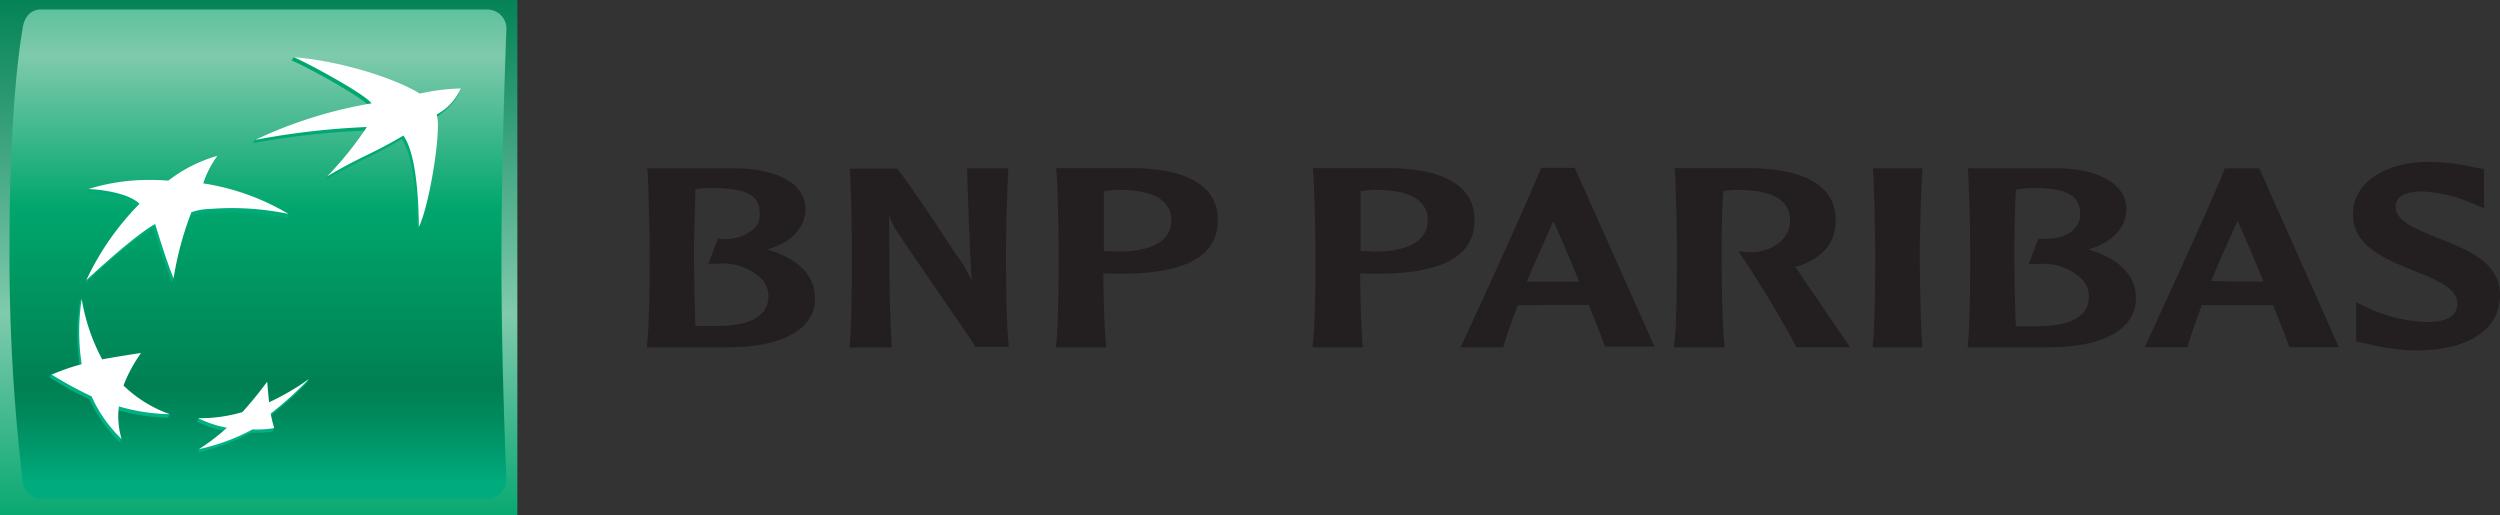
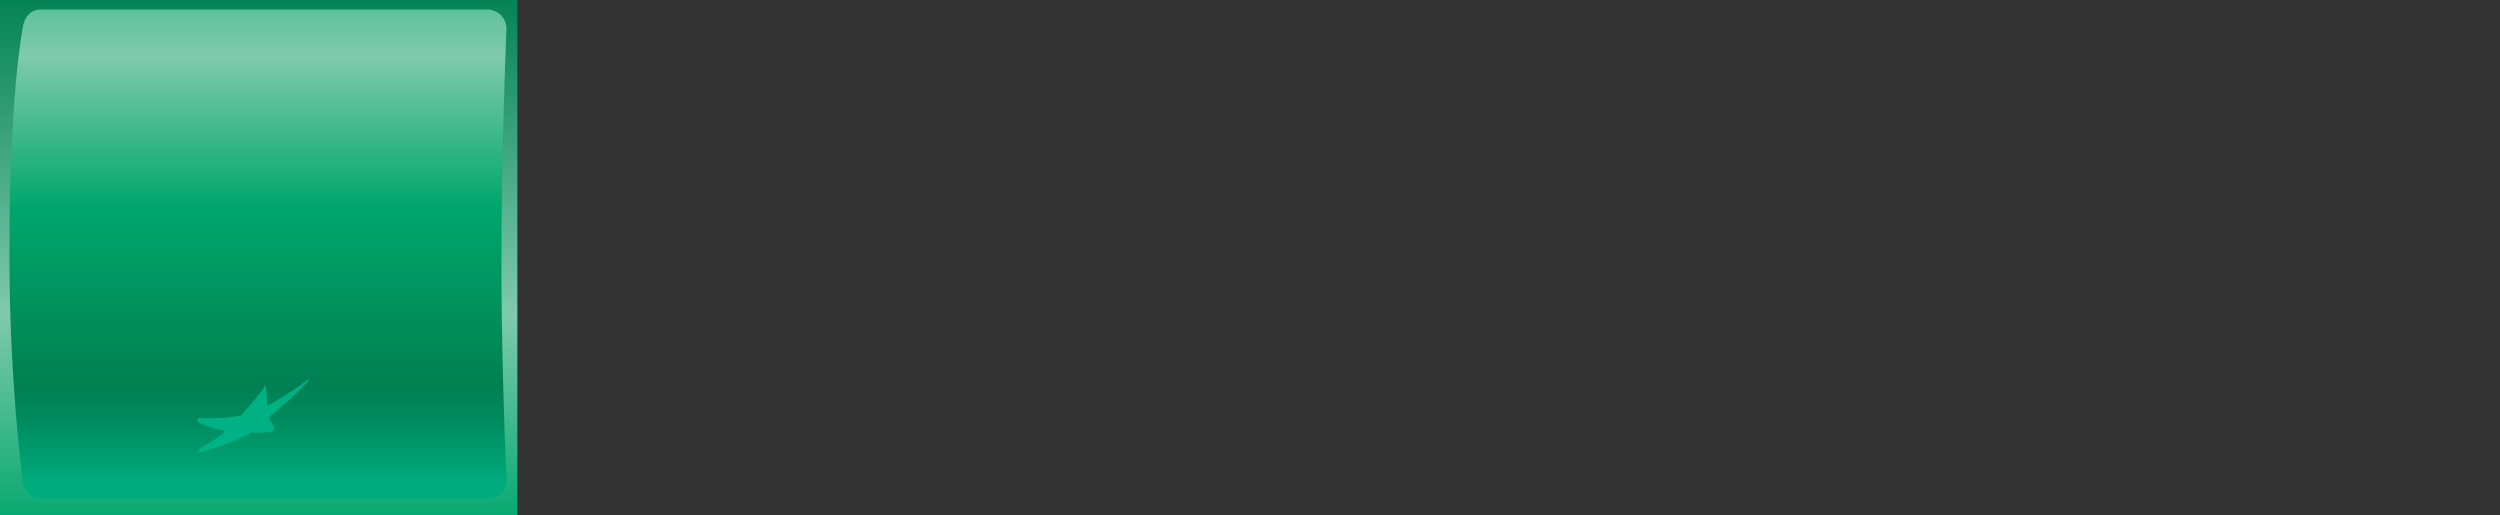
<svg xmlns="http://www.w3.org/2000/svg" xmlns:xlink="http://www.w3.org/1999/xlink" viewBox="0 0 262 54">
  <rect x="0" y="0" width="262" height="54" fill="#333333" stroke="none" />
  <defs>
    <style>.g{fill:#fff}.h{fill:#231f20}</style>
    <linearGradient id="a" x1="27.11" y1="-1.33" x2="27.11" y2="55.67" gradientUnits="userSpaceOnUse">
      <stop offset="0" stop-color="#008053" />
      <stop offset=".6" stop-color="#7fcaad" />
      <stop offset="1" stop-color="#00a66d" />
    </linearGradient>
    <linearGradient id="b" x1="27.03" y1="-13.41" x2="27.03" y2="50.64" gradientUnits="userSpaceOnUse">
      <stop offset="0" stop-color="#00a66d" />
      <stop offset=".3" stop-color="#7fcaad" />
      <stop offset=".55" stop-color="#00a66d" />
      <stop offset=".84" stop-color="#008053" />
      <stop offset=".89" stop-color="#00895c" />
      <stop offset=".97" stop-color="#00a173" />
      <stop offset="1" stop-color="#00ac7d" />
    </linearGradient>
    <linearGradient id="c" x1="37.33" y1="47.1" x2="37.33" y2="5.65" gradientUnits="userSpaceOnUse">
      <stop offset="0" stop-color="#00b286" />
      <stop offset="1" stop-color="#00a66d" />
    </linearGradient>
    <linearGradient id="d" x1="11.5" y1="47.11" x2="11.5" y2="5.64" xlink:href="#c" />
    <linearGradient id="e" x1="19.55" y1="47.1" x2="19.55" y2="5.66" xlink:href="#c" />
    <linearGradient id="f" x1="26.5" y1="47.1" x2="26.5" y2="5.65" xlink:href="#c" />
  </defs>
  <path fill="url(#a)" d="M0 0h54.22v54H0z" />
  <path d="M52.55 27.31c0 11.27.52 22.81.52 22.81a2 2 0 0 1-1.9 2.13H4.24a2.09 2.09 0 0 1-1.9-2.13A201.27 201.27 0 0 1 1 25.21c0-15 1.36-22.14 1.36-22.14C2.5 1.83 3.19 1 4.24 1h46.93a2 2 0 0 1 1.9 2.12s-.52 12.88-.52 24.19z" fill="url(#b)" />
-   <path d="M42.11 14.58c-3.36 2-4.38 2.11-8 4.29l.18-.4a37.16 37.16 0 0 0 4-4.78A82.7 82.7 0 0 0 26.54 15l.19-.37a50.31 50.31 0 0 1 12-3.45c-.73-1-6.68-4.23-8.16-4.84l.2-.34a39.07 39.07 0 0 1 13.08 4.2 20.78 20.78 0 0 1 4.27-.56s-.3 1.23-2.53 2.75c.55 1.47-.77 9.61-1.86 11.77-.05-3.41-.36-7.71-1.62-9.58z" fill="url(#c)" />
-   <path d="M17.61 43.78l.17-.38a14.34 14.34 0 0 1-5-2.59 15.31 15.31 0 0 1 1.82-3.48l.18-.38c-1.53.23-2.92.79-4.24 1-1-1.82-1.45-4.32-2-6.7l-.18.38a22.9 22.9 0 0 0 0 6.82 26.17 26.17 0 0 0-3 .73l-.17.37a39.31 39.31 0 0 0 4.21 2.32 14.11 14.11 0 0 0 3.17 4.47l.17-.38a8.12 8.12 0 0 1-.46-3 20.5 20.5 0 0 0 5.33.82z" fill="url(#d)" />
-   <path d="M22.55 16.65a20.27 20.27 0 0 0-1.29 3h-.13a29.91 29.91 0 0 1 9.1 2.82l-.17.38a29.12 29.12 0 0 0-8.23-.53 5.91 5.91 0 0 0-1.94.35 31.13 31.13 0 0 0-1.7 6.55l-.17.38c-.8-1.9-1.94-5.69-1.94-5.69-2.18 1.09-7.22 5.82-7.22 5.82a29.13 29.13 0 0 1 5.58-8c-1-1-3.49-1.46-5.34-1.53l.17-.38a28.33 28.33 0 0 1 5.15-.55 26.39 26.39 0 0 1 3 .05 15.33 15.33 0 0 1 5.13-2.67z" fill="url(#e)" />
  <path d="M27.86 40.35c-.87 1.18-1.62 2.11-2.59 3.2a19.91 19.91 0 0 1-4.45.26l-.17.38a11.6 11.6 0 0 0 3 1 22.81 22.81 0 0 1-2.76 1.87l-.17.37a21.11 21.11 0 0 0 5.58-2.09 10.39 10.39 0 0 0 2.27-.13l.17-.38c-.1-.38-.44-.61-.54-1.15a39.73 39.73 0 0 0 4-3.6l.18-.38A33.45 33.45 0 0 1 28 42.54c0-.74-.1-1.36-.14-2.19z" fill="url(#f)" />
-   <path class="g" d="M42.28 14.2c-3.35 2-4.37 2.13-8 4.29a36.17 36.17 0 0 0 4.17-5.18 81 81 0 0 0-11.71 1.35 46.88 46.88 0 0 1 12.2-3.83c-.73-1-6.68-4.22-8.16-4.84 4.7.37 10.46 2.12 13.22 3.82a21.93 21.93 0 0 1 4.28-.54A5.6 5.6 0 0 1 45.76 12c.56 1.48-.77 9.62-1.86 11.77-.04-3.4-.34-7.7-1.62-9.57zM17.78 43.4a13.33 13.33 0 0 1-4.84-3 15.24 15.24 0 0 1 1.83-3.4c-1.56.23-2.71.41-4.06.66a20.35 20.35 0 0 1-2.15-6.32 22.66 22.66 0 0 0 0 6.83 19.72 19.72 0 0 0-3.13 1.1 41.34 41.34 0 0 0 4.17 2.27A14.11 14.11 0 0 0 12.74 46a8.33 8.33 0 0 1-.28-3.41 19.68 19.68 0 0 0 5.32.81zM22.78 16.33a11.17 11.17 0 0 0-1.48 2.89 24.73 24.73 0 0 1 8.93 3.2A29 29 0 0 0 22 21.9a6.25 6.25 0 0 0-1.94.34 33.93 33.93 0 0 0-1.87 6.93c-.79-1.89-1.93-5.69-1.93-5.69-2.18 1.17-7.21 5.88-7.21 5.88a28.36 28.36 0 0 1 5.57-8c-1-1-3.5-1.47-5.35-1.55a21.12 21.12 0 0 1 5.32-.93 26.64 26.64 0 0 1 3.05.05 15.27 15.27 0 0 1 5.14-2.6zM28 40a40.15 40.15 0 0 1-2.6 3.19 15.84 15.84 0 0 1-4.62.64 11.76 11.76 0 0 0 3 1 21.38 21.38 0 0 1-2.93 2.24A21.34 21.34 0 0 0 26.47 45a10.28 10.28 0 0 0 2.27-.14 12.58 12.58 0 0 1-.37-1.52 38.86 38.86 0 0 0 4-3.61 26.62 26.62 0 0 1-4.17 2.43c-.08-.73-.12-1.35-.2-2.16z" />
-   <path class="h" d="M74.63 19.71c3.65 0 5 .77 5 2.75a2.05 2.05 0 0 1-.5 1.4A4.53 4.53 0 0 1 75.32 25h-.08l-1 2.64h1a5.83 5.83 0 0 1 4.66 1.67 2.65 2.65 0 0 1 .63 1.72c0 2.06-1.83 3.13-5.44 3.13h-2.21c-.11-2.76-.15-6.5-.15-7.62 0-1.31.08-4.21.15-6.7a10.31 10.31 0 0 1 1.75-.13zm-6.77-1.9c.12 2 .23 6.93.23 8.74 0 1.66 0 7.24-.29 9.65v.19h8.76c4.3 0 8.85-1.33 8.85-5.14 0-2.38-1.73-4.14-5-5.11 2.4-.64 4-2.28 4-4.15 0-3.1-3.59-4.27-7-4.35h-9.6v.17M105.6 17.64h-4.26l.17 4.73c.09 2.33.17 4.74.33 7.07a13.44 13.44 0 0 0-1.82-3c0-.06-4.44-6.85-6-8.77h-4.96v.17c.15 2 .22 6.93.22 8.74 0 1.66 0 7.24-.24 9.65v.19h4.4v-.22c-.25-4.58-.25-9.2-.25-13.68a6.46 6.46 0 0 0 1 2c0 .12 7.64 11.12 8 11.75v.08h3.53v-.15c-.27-2.41-.29-8-.29-9.65 0-1.81.12-6.78.24-8.74v-.17zM117.16 19.9c2.46 0 4.17.45 5 1.48a2.54 2.54 0 0 1 .59 1.69c0 2.71-3.07 3.3-5.63 3.3l-1-.06h-.43v-2.38-3.88a11.18 11.18 0 0 1 1.47-.15zm-6.46-2.09c.17 2 .24 6.93.24 8.74 0 1.66 0 7.24-.26 9.65v.19h5.24v-.19c-.18-1.73-.27-5-.29-7.56l1 .05h.74c6.9 0 10.25-1.82 10.25-5.64 0-4.35-4.71-5.35-8.63-5.43h-8.29v.17M144.05 19.9c2.46 0 4.17.45 5 1.48a2.58 2.58 0 0 1 .57 1.69c0 2.71-3.07 3.3-5.6 3.3l-1-.06h-.43v-2.38-3.88a10.46 10.46 0 0 1 1.46-.15zm-6.45-2.09c.16 2 .26 6.93.26 8.74 0 1.66 0 7.24-.29 9.65v.19h5.24v-.19c-.16-1.73-.26-5-.26-7.56l.94.05h.76c6.9 0 10.28-1.82 10.28-5.64 0-4.35-4.73-5.35-8.67-5.43h-8.26v.17M162.79 23.16c.41.89 1.49 3.39 2.71 6.36h-5.48c.98-2.38 1.98-4.52 2.77-6.36zm-1.28-5.52h-.07v.09c-1 2.67-7.27 16.33-8.26 18.43l-.09.23h4.47v-.1c.39-1.29.92-2.74 1.49-4.29l3.73-.05h3.73c.79 2 1.4 3.54 1.67 4.31l.05.08h5.17l-8.36-18.75h-3.54M175.51 17.81c.15 2 .23 6.93.23 8.74 0 1.66 0 7.24-.29 9.65v.19h5.28v-.19c-.28-2.42-.3-8-.3-9.65 0-1.31 0-4.21.18-6.56.4 0 1-.09 1.42-.09 2.44 0 4.16.45 5 1.48a2.48 2.48 0 0 1 .56 1.69c0 2.16-2 3.26-3.92 3.36a6.17 6.17 0 0 1-1.11-.06l-.36-.06.2.34c1.87 2.72 4.67 7.43 5.83 9.66v.08h5.63l-.14-.25c-.23-.32-3.9-5.7-5.45-8l-.17-.14c2.89-.87 4.28-2.48 4.28-4.94 0-4.32-4.7-5.35-8.67-5.43h-8.21zM201.29 17.64h-5v.17c.13 2 .23 6.93.23 8.74 0 1.65 0 7.23-.26 9.65v.19h5.2v-.19c-.2-2.42-.27-8-.27-9.65 0-1.81.13-6.78.27-8.74v-.17zM213 19.71c3.68 0 5 .77 5 2.75a2 2 0 0 1-.5 1.4c-.66.84-2.08 1.27-3.8 1.17h-.09l-1 2.64h1a5.8 5.8 0 0 1 4.66 1.67 2.57 2.57 0 0 1 .65 1.72c0 2.06-1.84 3.13-5.47 3.13h-2.18c-.15-2.76-.15-6.5-.15-7.62 0-1.31 0-4.21.15-6.7a10 10 0 0 1 1.73-.16zm-6.76-1.9c.15 2 .24 6.93.24 8.74 0 1.66 0 7.24-.26 9.65v.19h8.77c4.29 0 8.85-1.33 8.85-5.14 0-2.38-1.73-4.14-5-5.11 2.4-.64 4-2.28 4-4.15 0-3.1-3.59-4.27-6.93-4.35h-9.68v.17M234.49 23.15c.42.87 1.5 3.37 2.72 6.35H234.49l-2.76-.05c.98-2.34 1.93-4.45 2.76-6.3zm2.17-5.51h-3.53v.08c-1.05 2.84-7.7 17.22-8.25 18.42l-.1.25h4.49v-.11c.38-1.29.9-2.73 1.48-4.31h7.46c.81 2 1.41 3.55 1.67 4.31l.05.11h5.19l-8.35-18.75h-.11M246.59 22.48c0 3.3 3.32 4.63 6.25 5.84 2.29.9 4.68 1.86 4.68 3.43a1.68 1.68 0 0 1-.36 1.16c-.55.64-1.67.91-3.43.81a16 16 0 0 1-5.94-1.63l-.87-.42v4.09l.59.15.35.06a23 23 0 0 0 5.31.76c5.53 0 8.83-2.19 8.83-5.83 0-3.41-3.41-4.73-6.42-5.93-2.22-.89-4.51-1.78-4.51-3.24 0-.43 0-1.66 2.86-1.66a15.07 15.07 0 0 1 5.33 1.31l1.07.44v-4.1l-1.06-.19a23.76 23.76 0 0 0-4.71-.57c-4.78.04-7.97 2.24-7.97 5.52z" />
</svg>